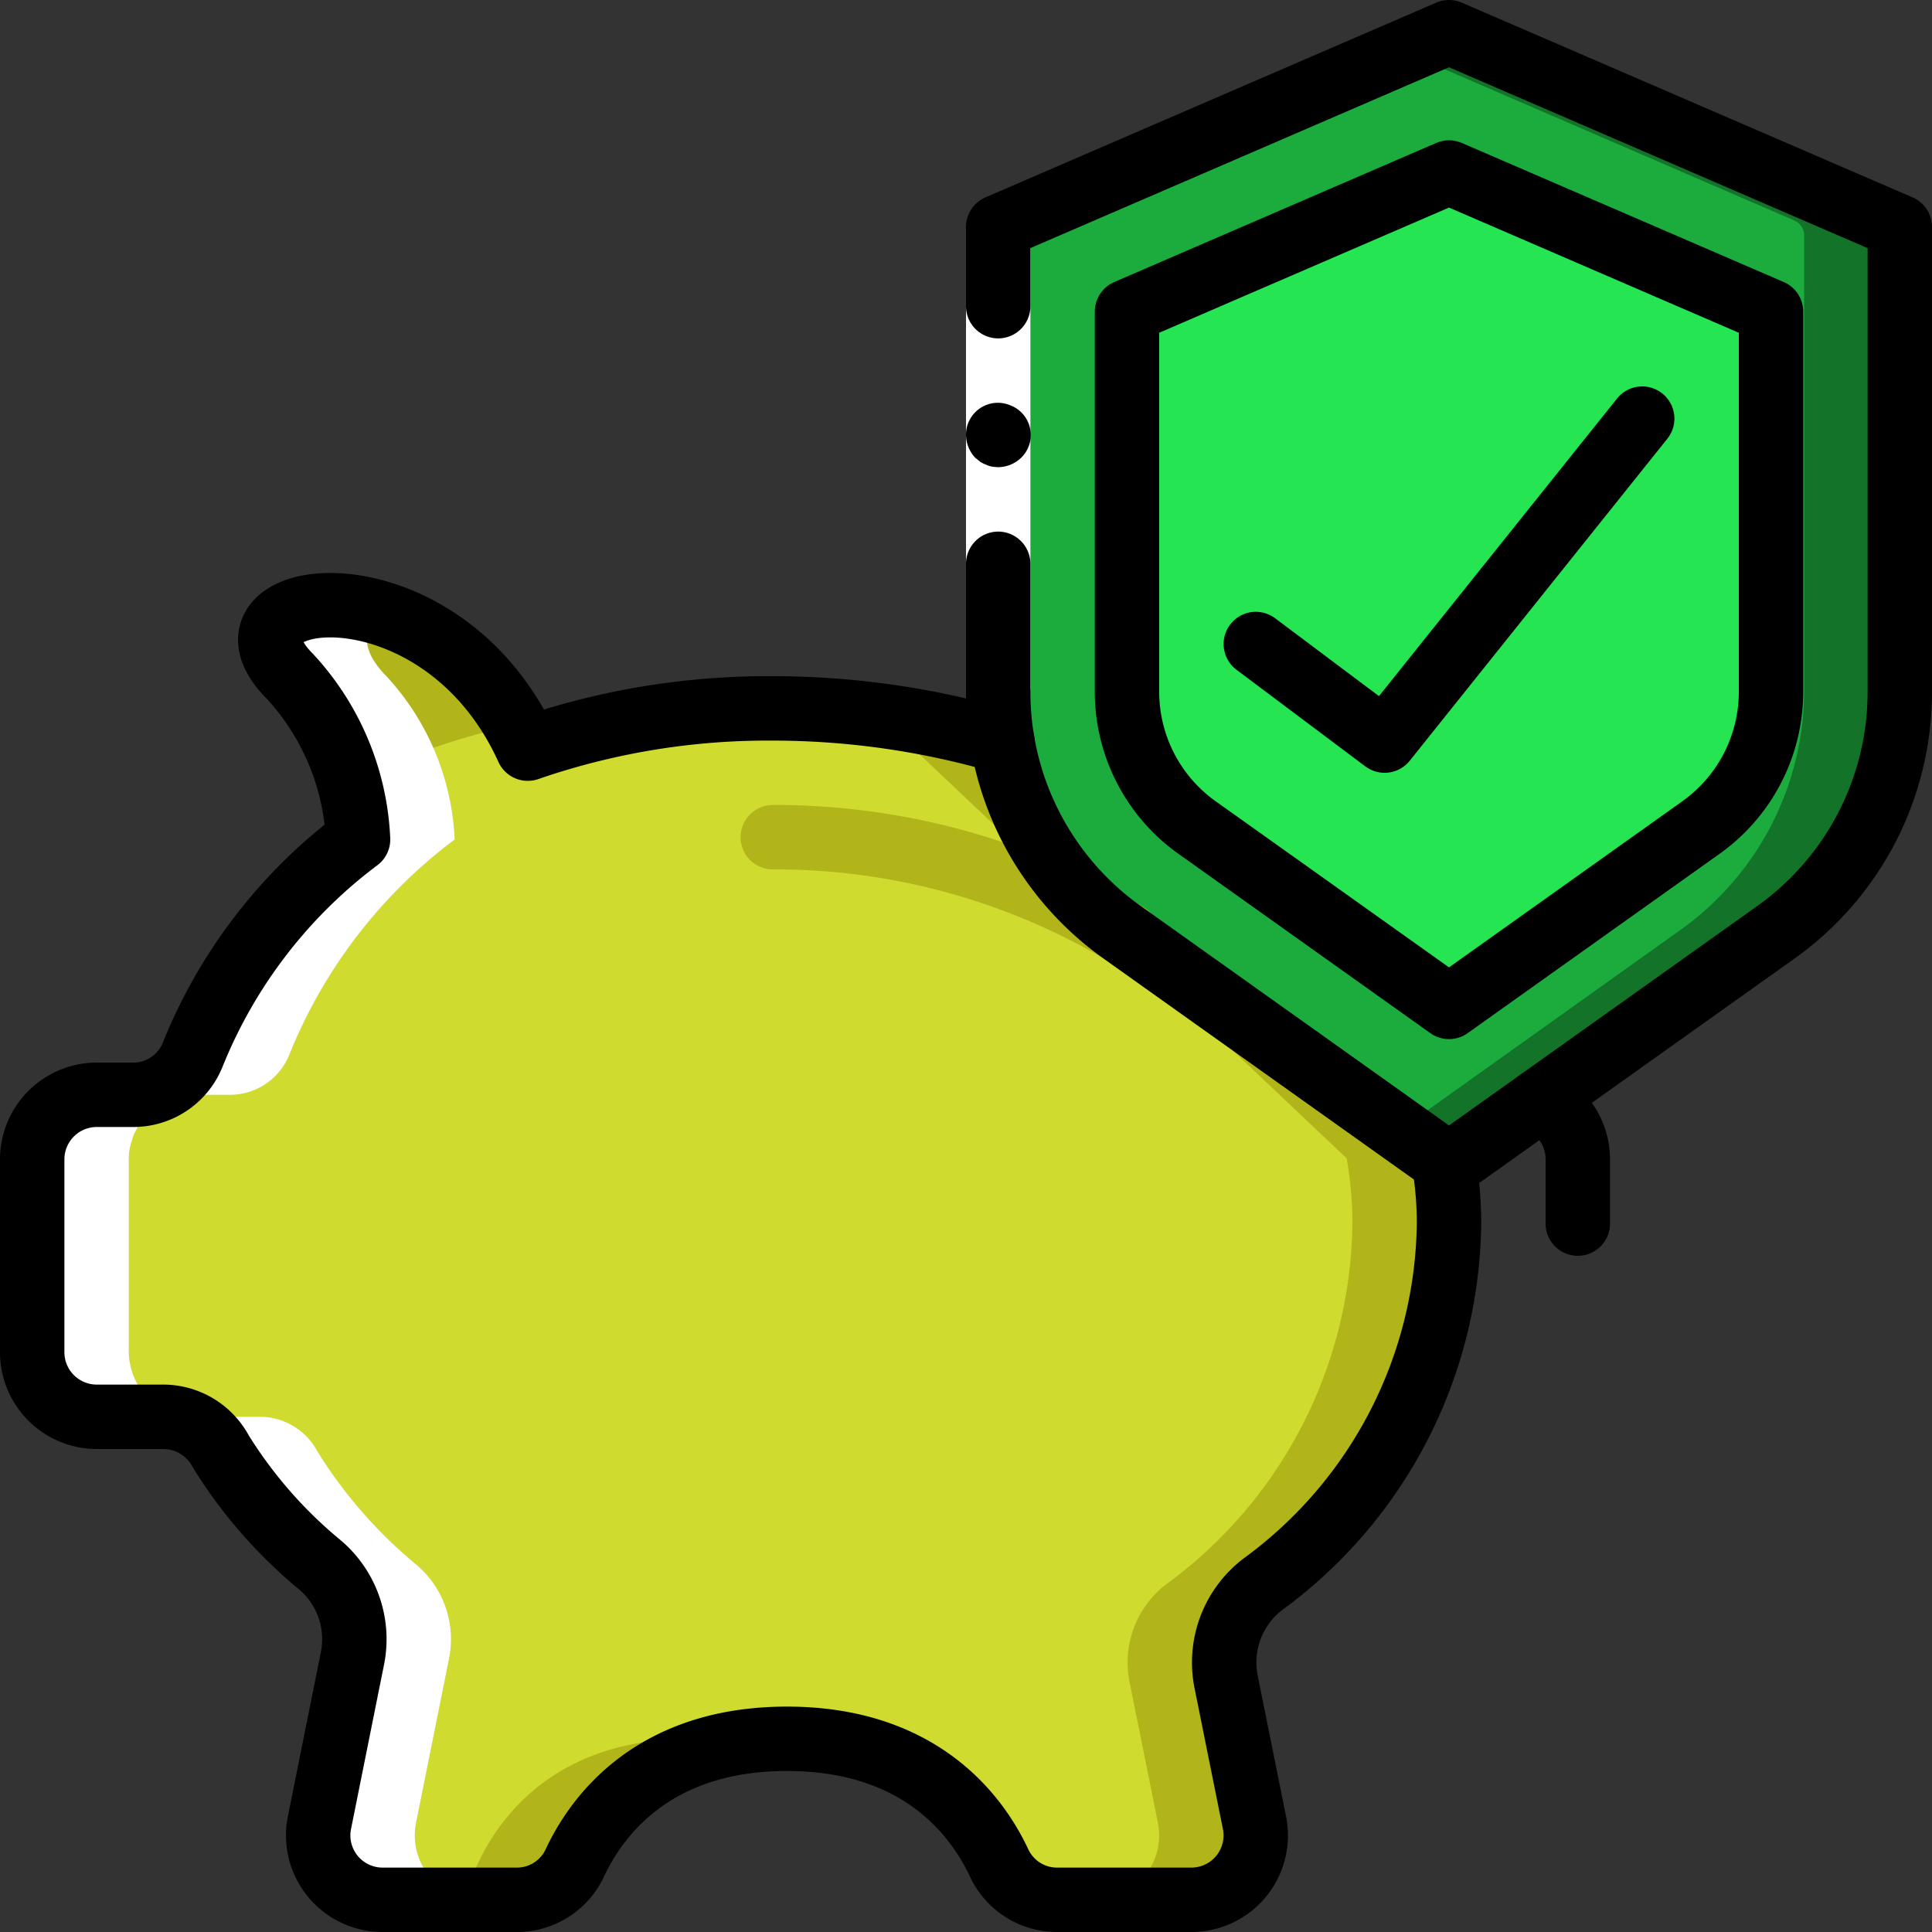
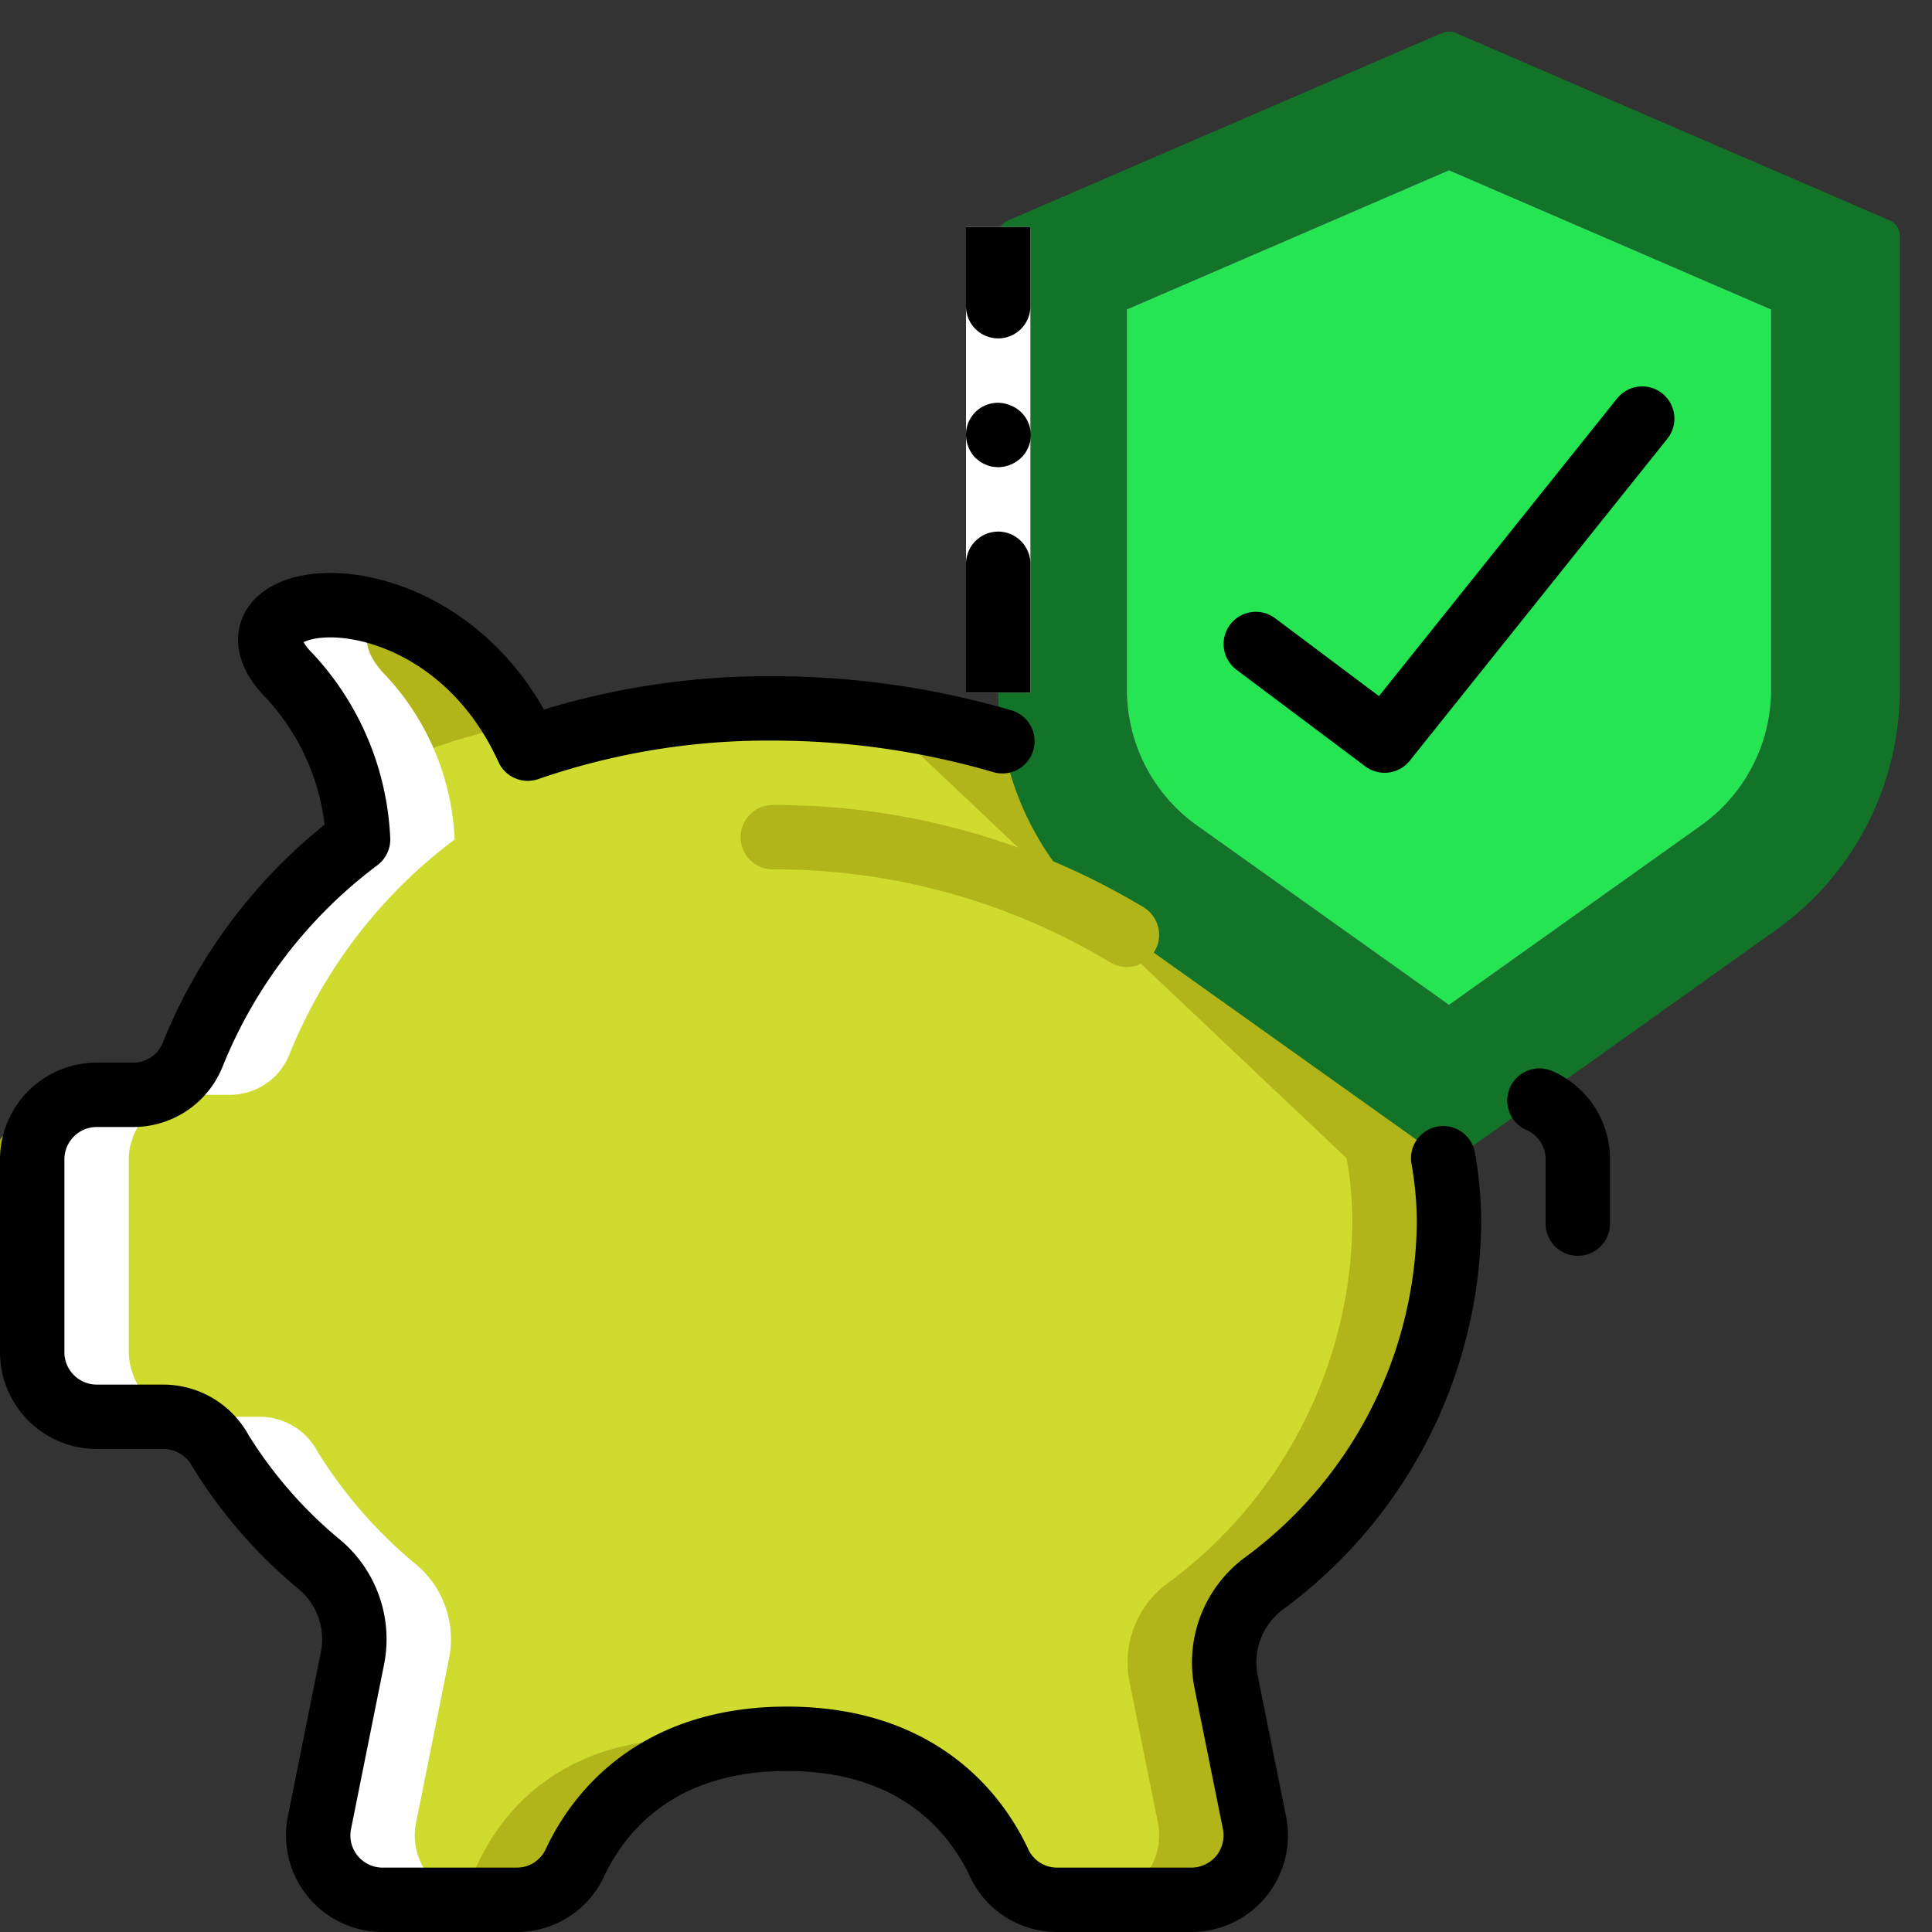
<svg xmlns="http://www.w3.org/2000/svg" id="Layer_1" data-name="Layer 1" width="60" height="60" viewBox="0 0 60 60">
  <rect x="0" y="0" width="60" height="60" fill="#333333" stroke="none" />
  <defs>
    <style>.cls-1{fill:#ff5364;}.cls-2{fill:#b1b51a;}.cls-3{fill:#cfdb2f;}.cls-4{fill:#137329;}.cls-5{fill:#1cac3e;}.cls-6{fill:#955ba5;}.cls-7{fill:#25e552;}.cls-8{fill:#fff;}.cls-9{fill:none;stroke:#000;stroke-linecap:round;stroke-linejoin:round;stroke-width:2px;}</style>
  </defs>
  <g id="Page-1">
    <g id="_012---Money-Cover" data-name="012---Money-Cover">
      <path id="Shape" class="cls-1" d="M44.82,35.97A11.439,11.439,0,0,1,45,38a14.072,14.072,0,0,1-5.78,11.2,3.056,3.056,0,0,0-1.15,2.99l.89,4.42A2,2,0,0,1,37,59H32.84a1.984,1.984,0,0,1-1.8-1.12C30.36,56.41,28.6,54,24.44,54s-5.92,2.41-6.6,3.88A1.984,1.984,0,0,1,16.04,59H11.88a2,2,0,0,1-1.96-2.39l1.03-5.13a3.027,3.027,0,0,0-1-2.87,14.397,14.397,0,0,1-3.09-3.53A2.029,2.029,0,0,0,5.1,44H3a2.006,2.006,0,0,1-2-2V36a2.006,2.006,0,0,1,2-2H4.14a1.986,1.986,0,0,0,1.85-1.26,15.652,15.652,0,0,1,5.13-6.67A7.99,7.99,0,0,0,9,21c-2.76-2.76,4.63-3.83,7.39,2.25A22.83,22.83,0,0,1,24,22a25.492,25.492,0,0,1,7.13,1.02Z" />
-       <path id="Shape-2" data-name="Shape" class="cls-2" d="M45,38a14.072,14.072,0,0,1-5.78,11.2,3.056,3.056,0,0,0-1.15,2.99l.89,4.42A2,2,0,0,1,37,59H32.84a1.984,1.984,0,0,1-1.8-1.12C30.36,56.41,28.6,54,24.44,54a8.765,8.765,0,0,0-1.5.12,6.509,6.509,0,0,0-5.1,3.76A1.984,1.984,0,0,1,16.04,59H11.88a2,2,0,0,1-1.96-2.39l1.03-5.13a3.027,3.027,0,0,0-1-2.87,14.397,14.397,0,0,1-3.09-3.53A2.029,2.029,0,0,0,5.1,44H3a1.752,1.752,0,0,1-.4-.04,1.414,1.414,0,0,1-.22-.07A1.994,1.994,0,0,1,1,42V36a2.015,2.015,0,0,1,.51-1.33,1.884,1.884,0,0,1,.69-.5c.01,0,.01-.01.02-.01A2.014,2.014,0,0,1,3,34H4.14a1.986,1.986,0,0,0,1.85-1.26,15.652,15.652,0,0,1,5.13-6.67A7.99,7.99,0,0,0,9,21c-.86-.86-.74-1.55-.07-1.92,1.37-.76,5.07-.11,7.08,3.44a7.135,7.135,0,0,1,.38.73,22.093,22.093,0,0,1,6.08-1.2c.5-.03,1.01-.05,1.53-.05a25.492,25.492,0,0,1,7.13,1.02L44.82,35.97A11.439,11.439,0,0,1,45,38Z" />
+       <path id="Shape-2" data-name="Shape" class="cls-2" d="M45,38a14.072,14.072,0,0,1-5.78,11.2,3.056,3.056,0,0,0-1.15,2.99l.89,4.42A2,2,0,0,1,37,59H32.84a1.984,1.984,0,0,1-1.8-1.12C30.36,56.41,28.6,54,24.44,54a8.765,8.765,0,0,0-1.5.12,6.509,6.509,0,0,0-5.1,3.76A1.984,1.984,0,0,1,16.04,59H11.88a2,2,0,0,1-1.96-2.39l1.03-5.13a3.027,3.027,0,0,0-1-2.87,14.397,14.397,0,0,1-3.09-3.53A2.029,2.029,0,0,0,5.1,44H3a1.752,1.752,0,0,1-.4-.04,1.414,1.414,0,0,1-.22-.07A1.994,1.994,0,0,1,1,42a2.015,2.015,0,0,1,.51-1.33,1.884,1.884,0,0,1,.69-.5c.01,0,.01-.01.02-.01A2.014,2.014,0,0,1,3,34H4.14a1.986,1.986,0,0,0,1.85-1.26,15.652,15.652,0,0,1,5.13-6.67A7.99,7.99,0,0,0,9,21c-.86-.86-.74-1.55-.07-1.92,1.37-.76,5.07-.11,7.08,3.44a7.135,7.135,0,0,1,.38.73,22.093,22.093,0,0,1,6.08-1.2c.5-.03,1.01-.05,1.53-.05a25.492,25.492,0,0,1,7.13,1.02L44.82,35.97A11.439,11.439,0,0,1,45,38Z" />
      <path id="Shape-3" data-name="Shape" class="cls-3" d="M42,38a14.072,14.072,0,0,1-5.78,11.2,3.056,3.056,0,0,0-1.15,2.99l.89,4.42A2,2,0,0,1,34,59H32.84a1.984,1.984,0,0,1-1.8-1.12C30.36,56.41,28.6,54,24.44,54a8.765,8.765,0,0,0-1.5.12,8.765,8.765,0,0,0-1.5-.12c-4.16,0-5.92,2.41-6.6,3.88A1.984,1.984,0,0,1,13.04,59H11.88a2,2,0,0,1-1.96-2.39l1.03-5.13a3.027,3.027,0,0,0-1-2.87,14.397,14.397,0,0,1-3.09-3.53A2.029,2.029,0,0,0,5.1,44H3a1.752,1.752,0,0,1-.4-.04,1.414,1.414,0,0,1-.22-.07A1.994,1.994,0,0,1,1,42V36a2.015,2.015,0,0,1,.51-1.33,1.884,1.884,0,0,1,.69-.5c.01,0,.01-.01.02-.01A2.014,2.014,0,0,1,3,34H4.14a1.986,1.986,0,0,0,1.85-1.26,15.652,15.652,0,0,1,5.13-6.67A7.99,7.99,0,0,0,9,21c-.86-.86-.74-1.55-.07-1.92a7.524,7.524,0,0,1,4.46,4.17,19.804,19.804,0,0,1,2.62-.73A23.64,23.64,0,0,1,21,22c.49,0,.98.01,1.47.05a25.195,25.195,0,0,1,5.66.97L41.82,35.97A11.439,11.439,0,0,1,42,38Z" />
      <path id="Shape-4" data-name="Shape" class="cls-4" d="M59,7.31V21.44a9.155,9.155,0,0,1-3.87,7.46l-9.84,7.01a.512.512,0,0,1-.58,0l-1.19-.85L34.87,28.9A9.155,9.155,0,0,1,31,21.44V7.31a.505.505,0,0,1,.3-.46L43.52,1.57l1.28-.55a.552.552,0,0,1,.4,0L58.7,6.85A.505.505,0,0,1,59,7.31Z" />
-       <path id="Shape-5" data-name="Shape" class="cls-5" d="M56.03,7.31V21.44a9.155,9.155,0,0,1-3.87,7.46l-8.64,6.16L34.87,28.9A9.155,9.155,0,0,1,31,21.44V7.31a.505.505,0,0,1,.3-.46L43.52,1.57,55.73,6.85A.505.505,0,0,1,56.03,7.31Z" />
      <path id="Shape-6" data-name="Shape" class="cls-6" d="M37.188,25.643A5.176,5.176,0,0,1,35,21.444V9.612l10-4.32,10,4.32V21.444a5.178,5.178,0,0,1-2.188,4.2L45,31.204Z" />
      <path id="Shape-7" data-name="Shape" class="cls-7" d="M37.188,25.643A5.176,5.176,0,0,1,35,21.444V9.612l10-4.32,10,4.32V21.444a5.178,5.178,0,0,1-2.188,4.2L45,31.204Z" />
      <path id="Shape-8" data-name="Shape" class="cls-8" d="M22.514,22.049,22.47,22.05c-.49-.04-.98-.05-1.47-.05-.759,0-1.504.04-2.236.107.086.132.168.271.248.412A23.137,23.137,0,0,1,22.514,22.049Z" />
      <path id="Shape-9" data-name="Shape" class="cls-8" d="M1.125,42.672a1.99,1.99,0,0,0,.259.494c.007.01.016.019.024.029a2.002,2.002,0,0,0,1.147.75c.015.004.028.01.045.014A1.752,1.752,0,0,0,3,44H5.1a2.029,2.029,0,0,1,1.76,1.08,14.397,14.397,0,0,0,3.09,3.53,3.027,3.027,0,0,1,1,2.87L9.92,56.61A2,2,0,0,0,11.88,59h3a2,2,0,0,1-1.96-2.39l1.03-5.13a3.027,3.027,0,0,0-1-2.87,14.397,14.397,0,0,1-3.09-3.53A2.029,2.029,0,0,0,8.1,44H6a1.752,1.752,0,0,1-.4-.04c-.016-.004-.029-.01-.045-.014a2.002,2.002,0,0,1-1.147-.75c-.008-.01-.017-.019-.024-.029a1.99,1.99,0,0,1-.259-.494c-.012-.034-.021-.068-.032-.102A1.959,1.959,0,0,1,4,42V36a1.594,1.594,0,0,1,.095-.574c.017-.056.03-.114.052-.168a2.001,2.001,0,0,1,.094-.188c.025-.048.049-.097.078-.143.033-.051.071-.099.109-.147.028-.036.052-.077.082-.111.011-.013.026-.022.038-.035a1.99,1.99,0,0,1,.172-.157c.048-.041.093-.084.144-.119a2.005,2.005,0,0,1,.3-.169c.012-.005.023-.014.035-.02.007,0,.01-.004.014-.007A1.98,1.98,0,0,1,6,34H7.14a1.986,1.986,0,0,0,1.85-1.26,15.652,15.652,0,0,1,5.13-6.67A7.99,7.99,0,0,0,12,21a3.087,3.087,0,0,1-.253-.286c-.026-.033-.047-.066-.07-.098a2.018,2.018,0,0,1-.111-.172c-.021-.038-.04-.075-.057-.112a1.334,1.334,0,0,1-.057-.144c-.012-.037-.026-.074-.034-.11a.942.942,0,0,1-.018-.147.839.839,0,0,1-.001-.122.787.787,0,0,1,.028-.163.741.741,0,0,1,.03-.073.8.8,0,0,1,.066-.128c.013-.019.026-.038.04-.057a.99.99,0,0,1,.124-.135c.01-.009.019-.019.03-.028a1.329,1.329,0,0,1,.21-.146,6.1,6.1,0,0,0-.67-.177l-.044-.008q-.209-.04-.41-.063l-.051-.006a4.03,4.03,0,0,0-1.188.037l-.038.008a2.518,2.518,0,0,0-.302.082l-.015.005a1.581,1.581,0,0,0-.492.269c-.011.009-.02.019-.03.028a.99.99,0,0,0-.124.135c-.014.018-.028.037-.04.057a.8.8,0,0,0-.066.128.741.741,0,0,0-.03.073.787.787,0,0,0-.028.163.839.839,0,0,0,.001.122.942.942,0,0,0,.018.147c.008.036.022.073.034.11a1.334,1.334,0,0,0,.057.144c.017.037.036.074.057.112a2.018,2.018,0,0,0,.111.172c.023.033.044.065.07.098A3.101,3.101,0,0,0,9,21a7.99,7.99,0,0,1,2.12,5.07,15.652,15.652,0,0,0-5.13,6.67A1.986,1.986,0,0,1,4.14,34H3a1.98,1.98,0,0,0-.786.163c-.004.003-.007.007-.014.007-.012.005-.023.014-.035.02a2.005,2.005,0,0,0-.3.169c-.051.035-.096.079-.144.119a1.99,1.99,0,0,0-.172.157c-.012.013-.027.022-.038.035-.03.034-.054.075-.082.111-.038.048-.076.095-.109.147-.029.046-.052.095-.078.143a2.001,2.001,0,0,0-.094.188c-.022.054-.035.111-.052.168A1.596,1.596,0,0,0,1,36v6a1.96,1.96,0,0,0,.093.57C1.104,42.604,1.113,42.638,1.125,42.672Z" />
      <path id="Shape-10" data-name="Shape" class="cls-2" d="M34.996,30.032a.993.993,0,0,1-.524-.149A20.18,20.18,0,0,0,24,27a1,1,0,0,1,0-2,22.2,22.2,0,0,1,11.522,3.181,1,1,0,0,1-.526,1.851Z" />
      <polygon id="Shape-11" data-name="Shape" class="cls-8" points="30 21.509 30 8.509 30 7.048 32 7.048 32 8.509 32 21.509 30 21.509" />
      <path id="Shape-12" data-name="Shape" d="M31,16.509a1.003,1.003,0,0,0-1,1v4h2v-4A1.003,1.003,0,0,0,31,16.509Z" />
      <path id="Shape-13" data-name="Shape" d="M32,7.048H30V9.509a1,1,0,0,0,2,0Z" />
      <path id="Shape-14" data-name="Shape" d="M30,13.509a1.053,1.053,0,0,0,.29.71l.15.12a.758.758,0,0,0,.18.09.632.632,0,0,0,.18.06,1.443,1.443,0,0,0,.2.02,1.05,1.05,0,0,0,.71-.29.986.986,0,0,0-.33-1.63,1.001,1.001,0,0,0-.38-.08.99.99,0,0,0-1,1Z" />
-       <path id="Shape-15" data-name="Shape" class="cls-9" d="M31,21.509a9.159,9.159,0,0,0,3.869,7.458l9.676,6.888a.785.785,0,0,0,.911,0l9.676-6.888A9.159,9.159,0,0,0,59,21.509V7.048L45,1,31,7.048" />
-       <path id="Shape-16" data-name="Shape" class="cls-9" d="M37.188,25.709A5.176,5.176,0,0,1,35,21.509V9.677l10-4.32,10,4.32V21.509a5.178,5.178,0,0,1-2.188,4.2L45,31.27Z" />
      <polyline id="Shape-17" data-name="Shape" class="cls-9" points="39 20 43 23 51 13" />
      <path id="Shape-18" data-name="Shape" class="cls-9" d="M44.82,35.97A11.439,11.439,0,0,1,45,38a14.072,14.072,0,0,1-5.78,11.2,3.056,3.056,0,0,0-1.15,2.99l.89,4.42A2,2,0,0,1,37,59H32.84a1.984,1.984,0,0,1-1.8-1.12C30.36,56.41,28.6,54,24.44,54s-5.92,2.41-6.6,3.88A1.984,1.984,0,0,1,16.04,59H11.88a2,2,0,0,1-1.96-2.39l1.03-5.13a3.027,3.027,0,0,0-1-2.87,14.397,14.397,0,0,1-3.09-3.53A2.029,2.029,0,0,0,5.1,44H3a2.006,2.006,0,0,1-2-2V36a2.006,2.006,0,0,1,2-2H4.14a1.986,1.986,0,0,0,1.85-1.26,15.652,15.652,0,0,1,5.13-6.67A7.99,7.99,0,0,0,9,21c-2.76-2.76,4.63-3.83,7.39,2.25A22.83,22.83,0,0,1,24,22a25.492,25.492,0,0,1,7.13,1.02" />
      <path id="Shape-19" data-name="Shape" class="cls-9" d="M49,38V36a1.984,1.984,0,0,0-1.19-1.82" />
    </g>
  </g>
</svg>